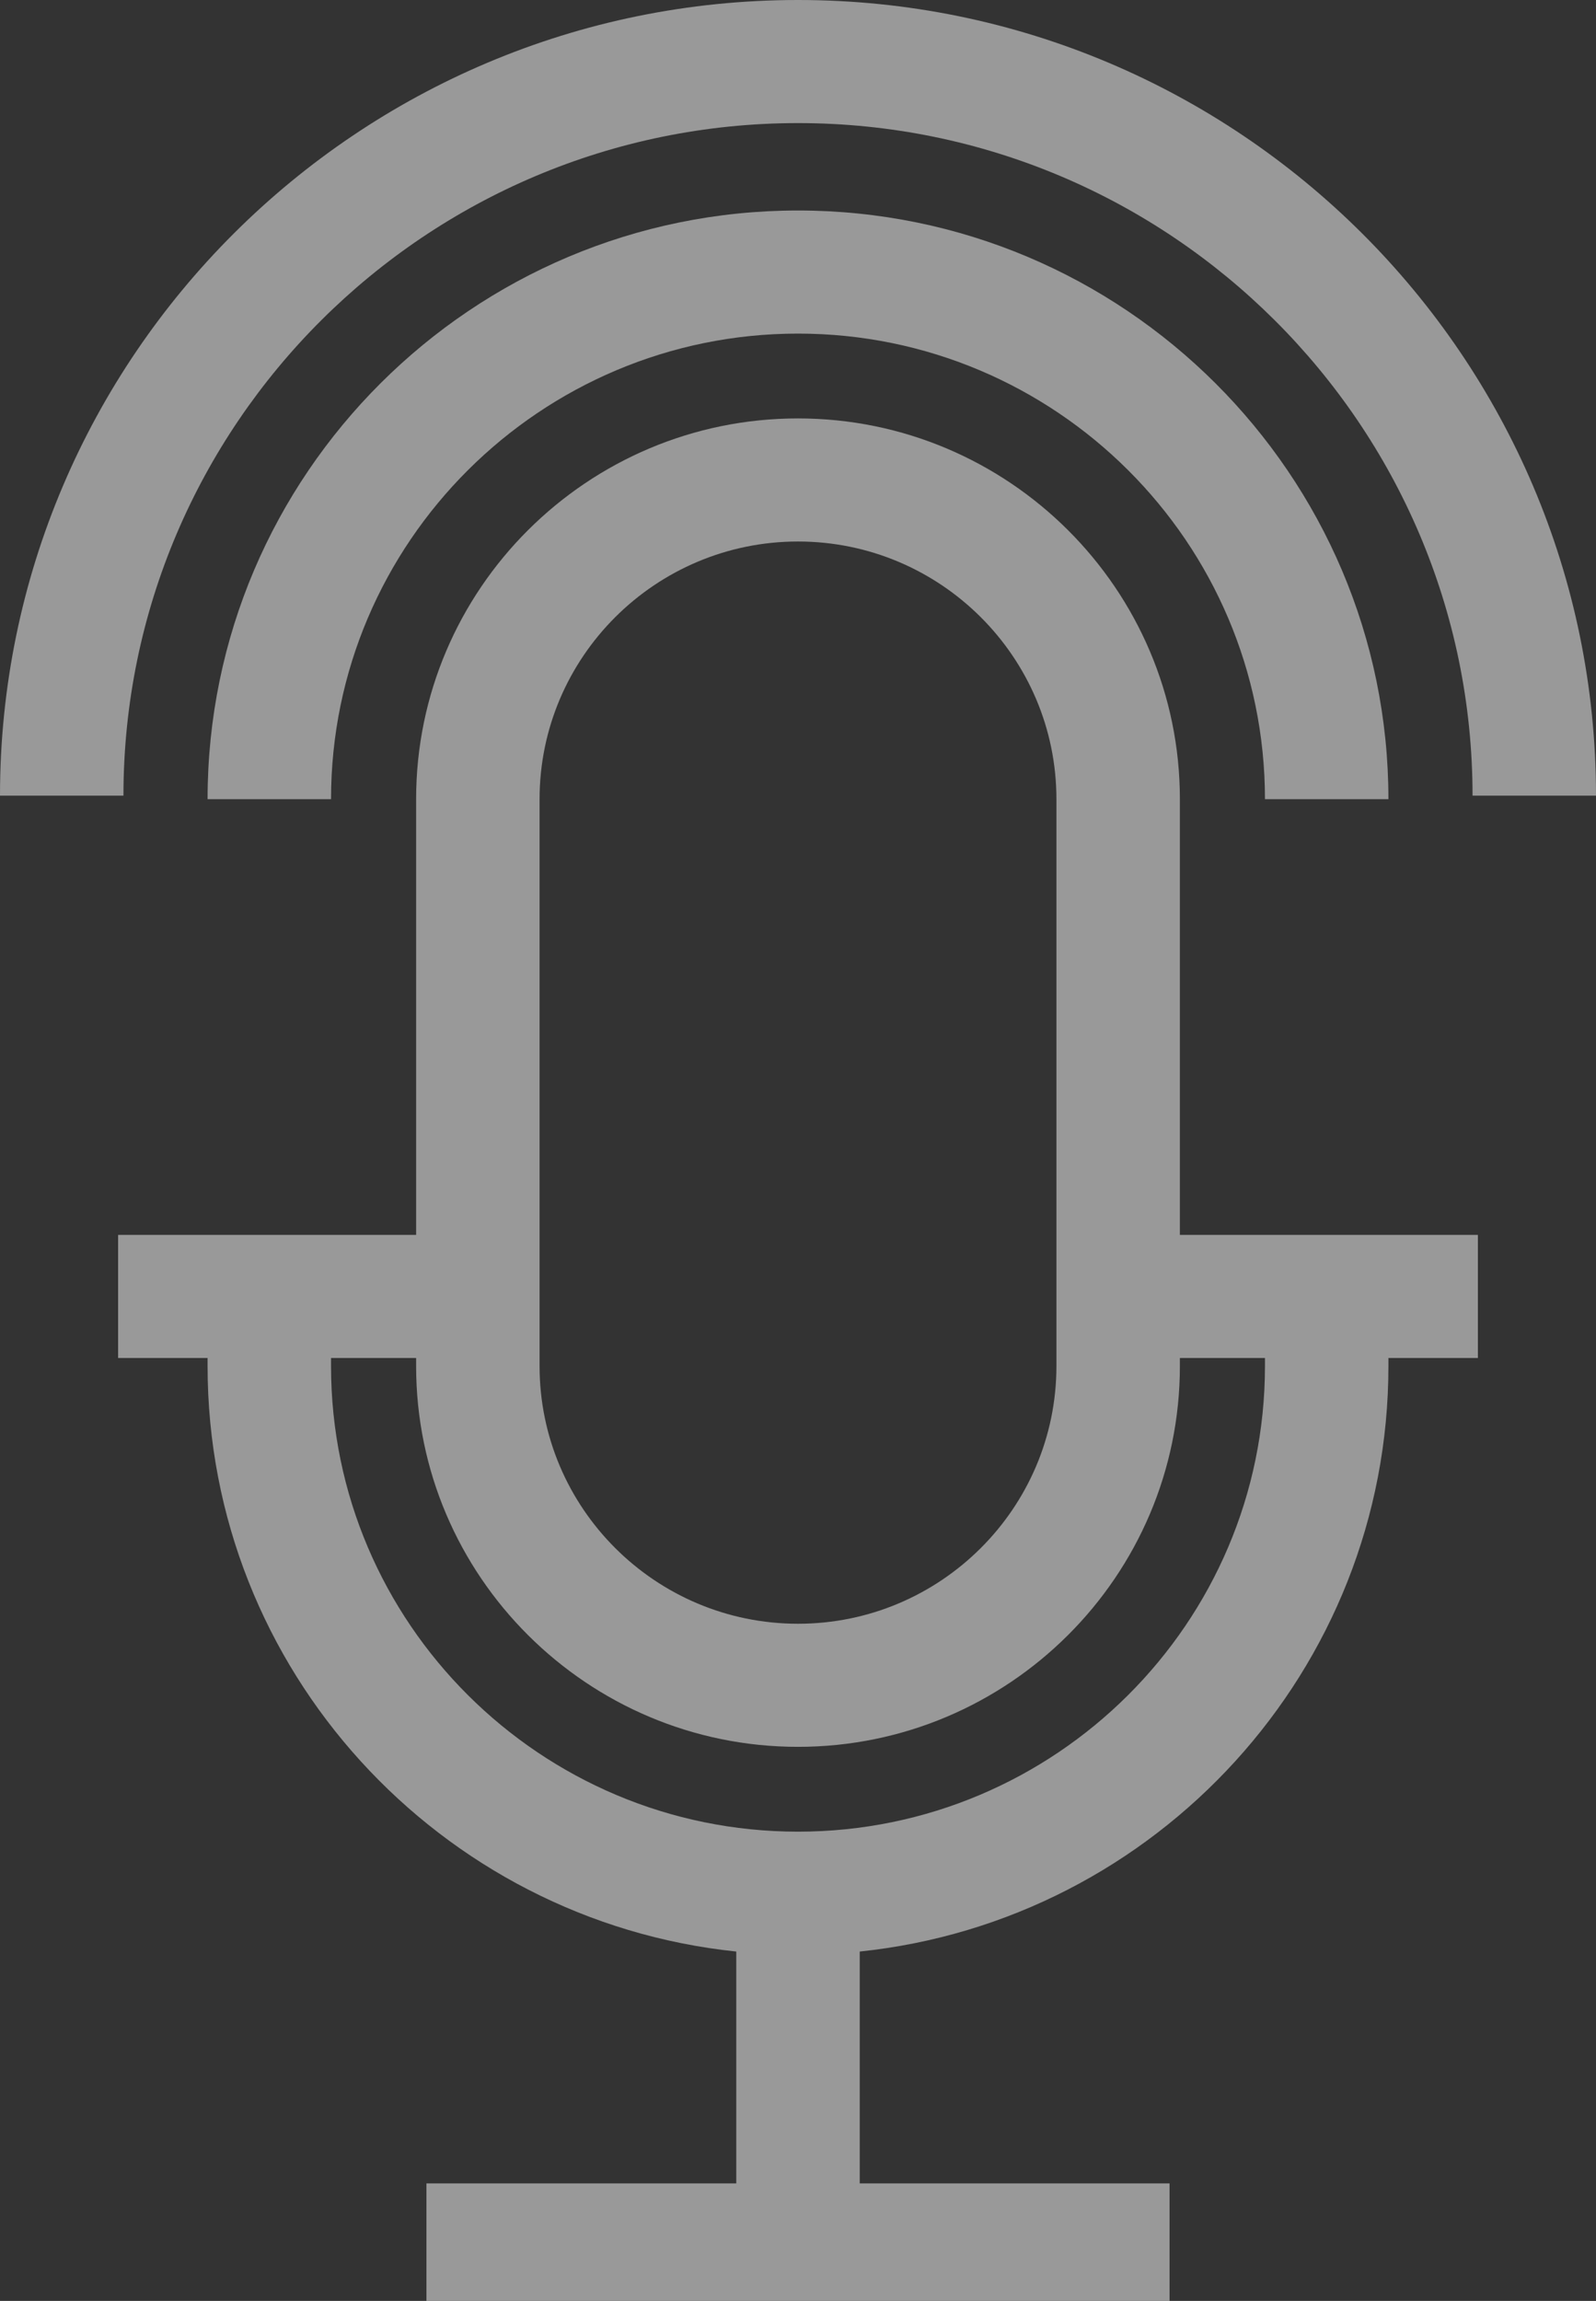
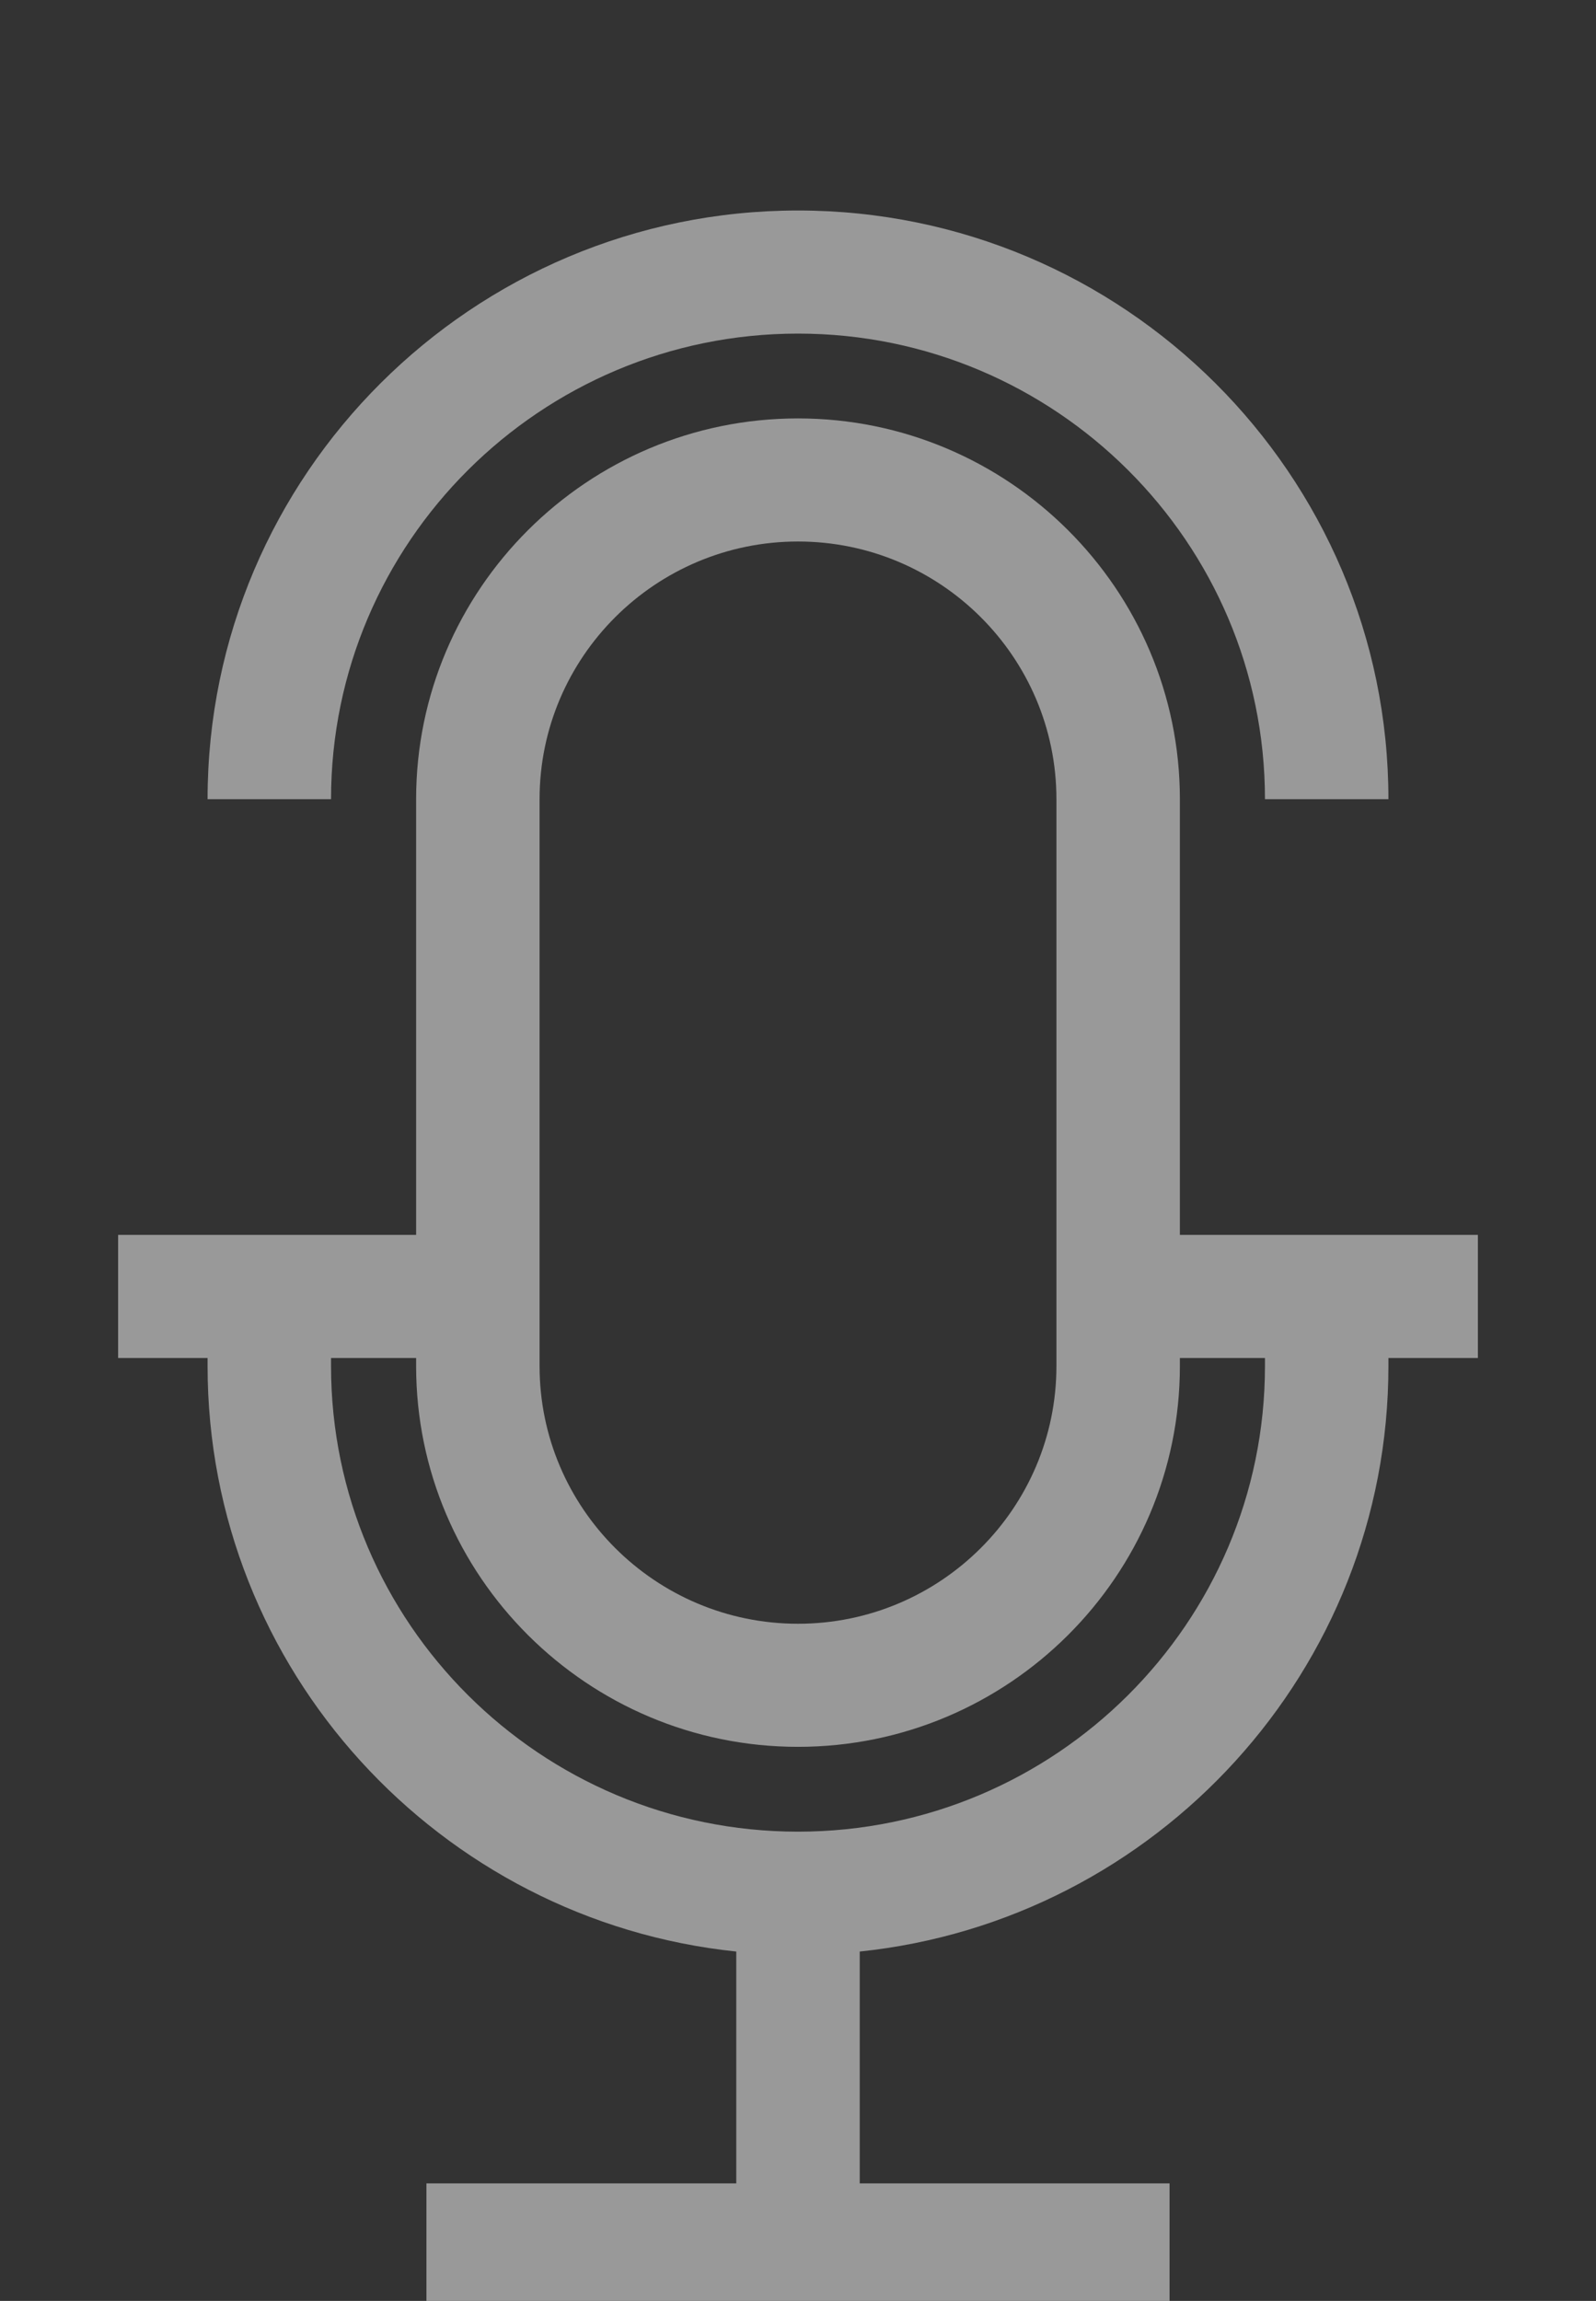
<svg xmlns="http://www.w3.org/2000/svg" width="77" height="111" viewBox="0 0 77 111" fill="none">
  <rect x="0" y="0" width="77" height="111" fill="#333333" stroke="none" />
  <g style="mix-blend-mode:overlay" opacity="0.5" clip-path="url(#clip0_226_124)">
    <path d="M38.5 10.155C22.794 10.155 10.015 22.894 10.015 38.553H15.971C15.971 26.168 26.078 16.093 38.5 16.093C50.923 16.093 61.029 26.168 61.029 38.553H66.985C66.985 22.894 54.207 10.155 38.5 10.155Z" fill="white" />
-     <path d="M38.5 5.938C56.445 5.938 71.044 20.492 71.044 38.383H77C77 17.218 59.729 0 38.5 0C17.271 0 0 17.218 0 38.383H5.956C5.956 20.492 20.555 5.938 38.5 5.938Z" fill="white" />
-     <path d="M56.924 38.553C56.924 28.425 48.659 20.185 38.5 20.185C28.341 20.185 20.076 28.425 20.076 38.553V59.573H5.698V65.511H10.015V65.902C10.015 80.558 21.21 92.656 35.522 94.145V105.33H20.573V111.268H56.426V105.33H41.478V94.145C55.79 92.656 66.985 80.558 66.985 65.902V65.511H71.302V59.573H56.924V38.553L56.924 38.553ZM26.032 38.553C26.032 31.699 31.625 26.123 38.5 26.123C45.375 26.123 50.968 31.699 50.968 38.553V65.902C50.968 72.756 45.375 78.332 38.5 78.332C31.625 78.332 26.032 72.756 26.032 65.902V38.553H26.032ZM61.029 65.511V65.902C61.029 78.287 50.923 88.362 38.5 88.362C26.078 88.362 15.971 78.287 15.971 65.902V65.511H20.076V65.902C20.076 76.03 28.341 84.27 38.5 84.27C48.659 84.27 56.924 76.03 56.924 65.902V65.511H61.029Z" fill="white" />
+     <path d="M56.924 38.553C56.924 28.425 48.659 20.185 38.5 20.185C28.341 20.185 20.076 28.425 20.076 38.553V59.573H5.698V65.511H10.015V65.902C10.015 80.558 21.21 92.656 35.522 94.145V105.33H20.573V111.268H56.426V105.33H41.478V94.145C55.79 92.656 66.985 80.558 66.985 65.902V65.511H71.302V59.573H56.924V38.553L56.924 38.553ZM26.032 38.553C26.032 31.699 31.625 26.123 38.5 26.123C45.375 26.123 50.968 31.699 50.968 38.553V65.902C50.968 72.756 45.375 78.332 38.5 78.332C31.625 78.332 26.032 72.756 26.032 65.902V38.553H26.032ZM61.029 65.511V65.902C61.029 78.287 50.923 88.362 38.5 88.362C26.078 88.362 15.971 78.287 15.971 65.902V65.511H20.076V65.902C20.076 76.03 28.341 84.27 38.5 84.27C48.659 84.27 56.924 76.03 56.924 65.902V65.511Z" fill="white" />
  </g>
  <defs>
    <clipPath id="clip0_226_124">
      <rect width="77" height="111" fill="white" />
    </clipPath>
  </defs>
</svg>